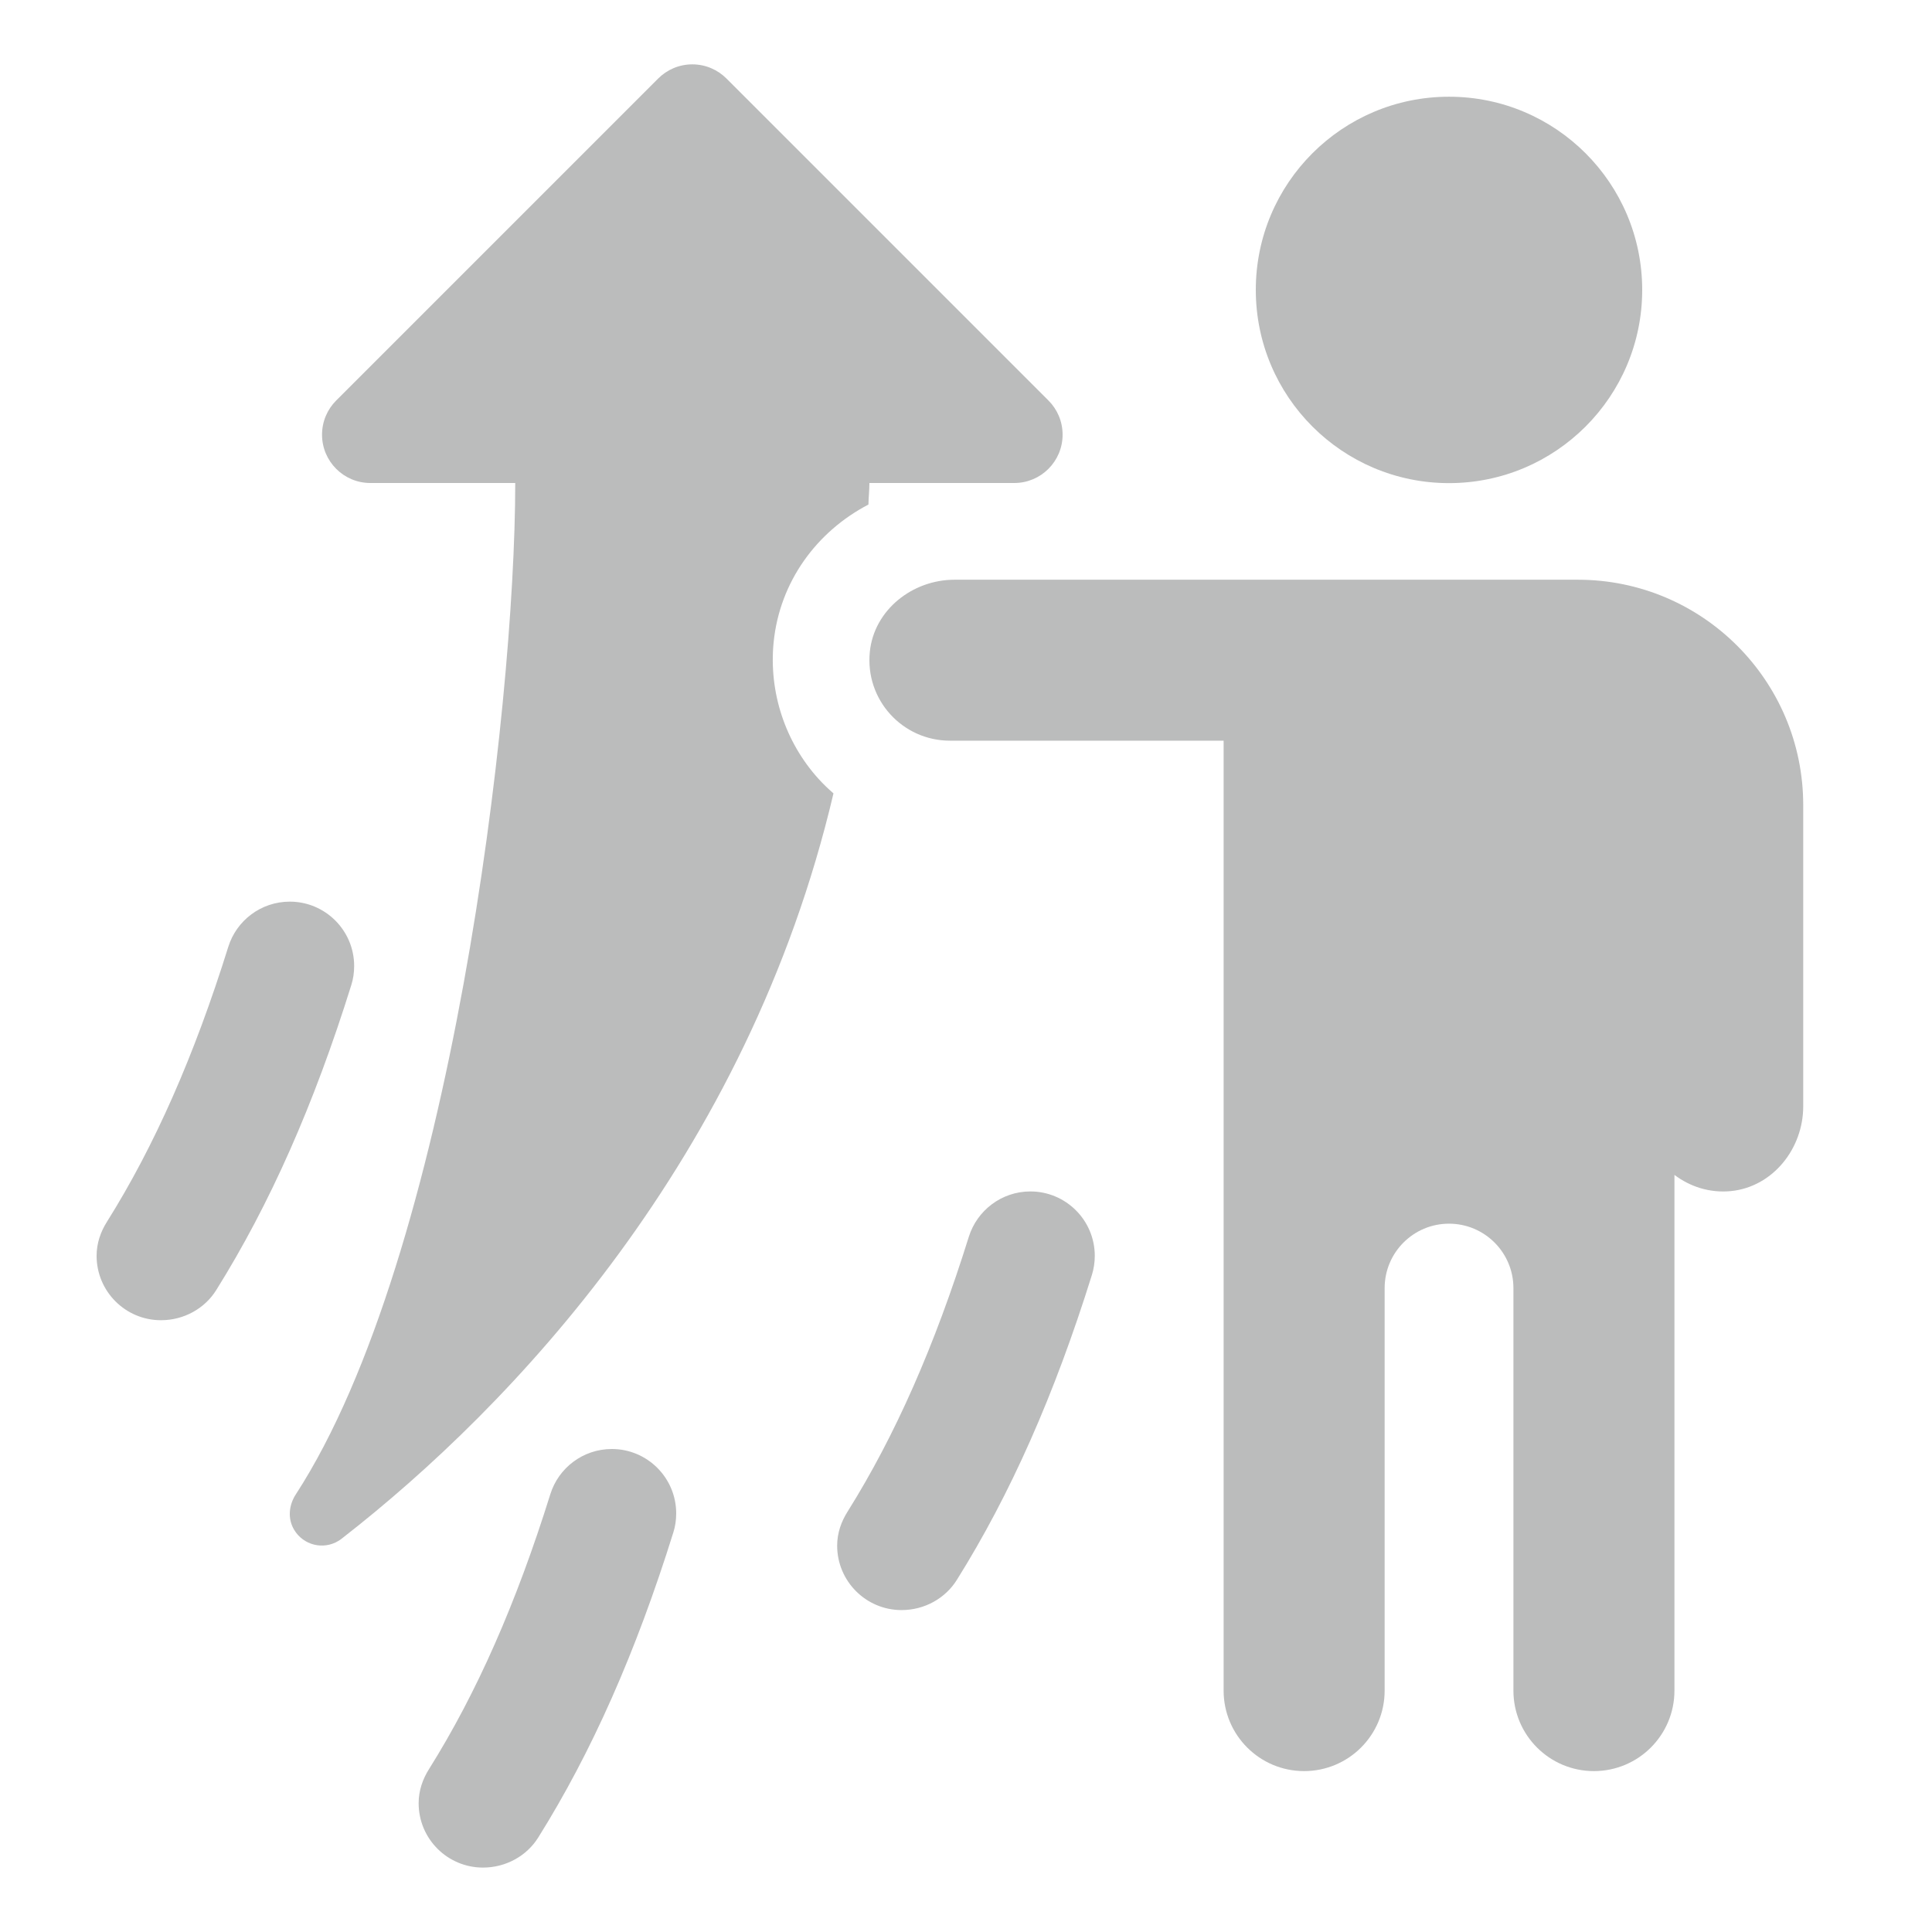
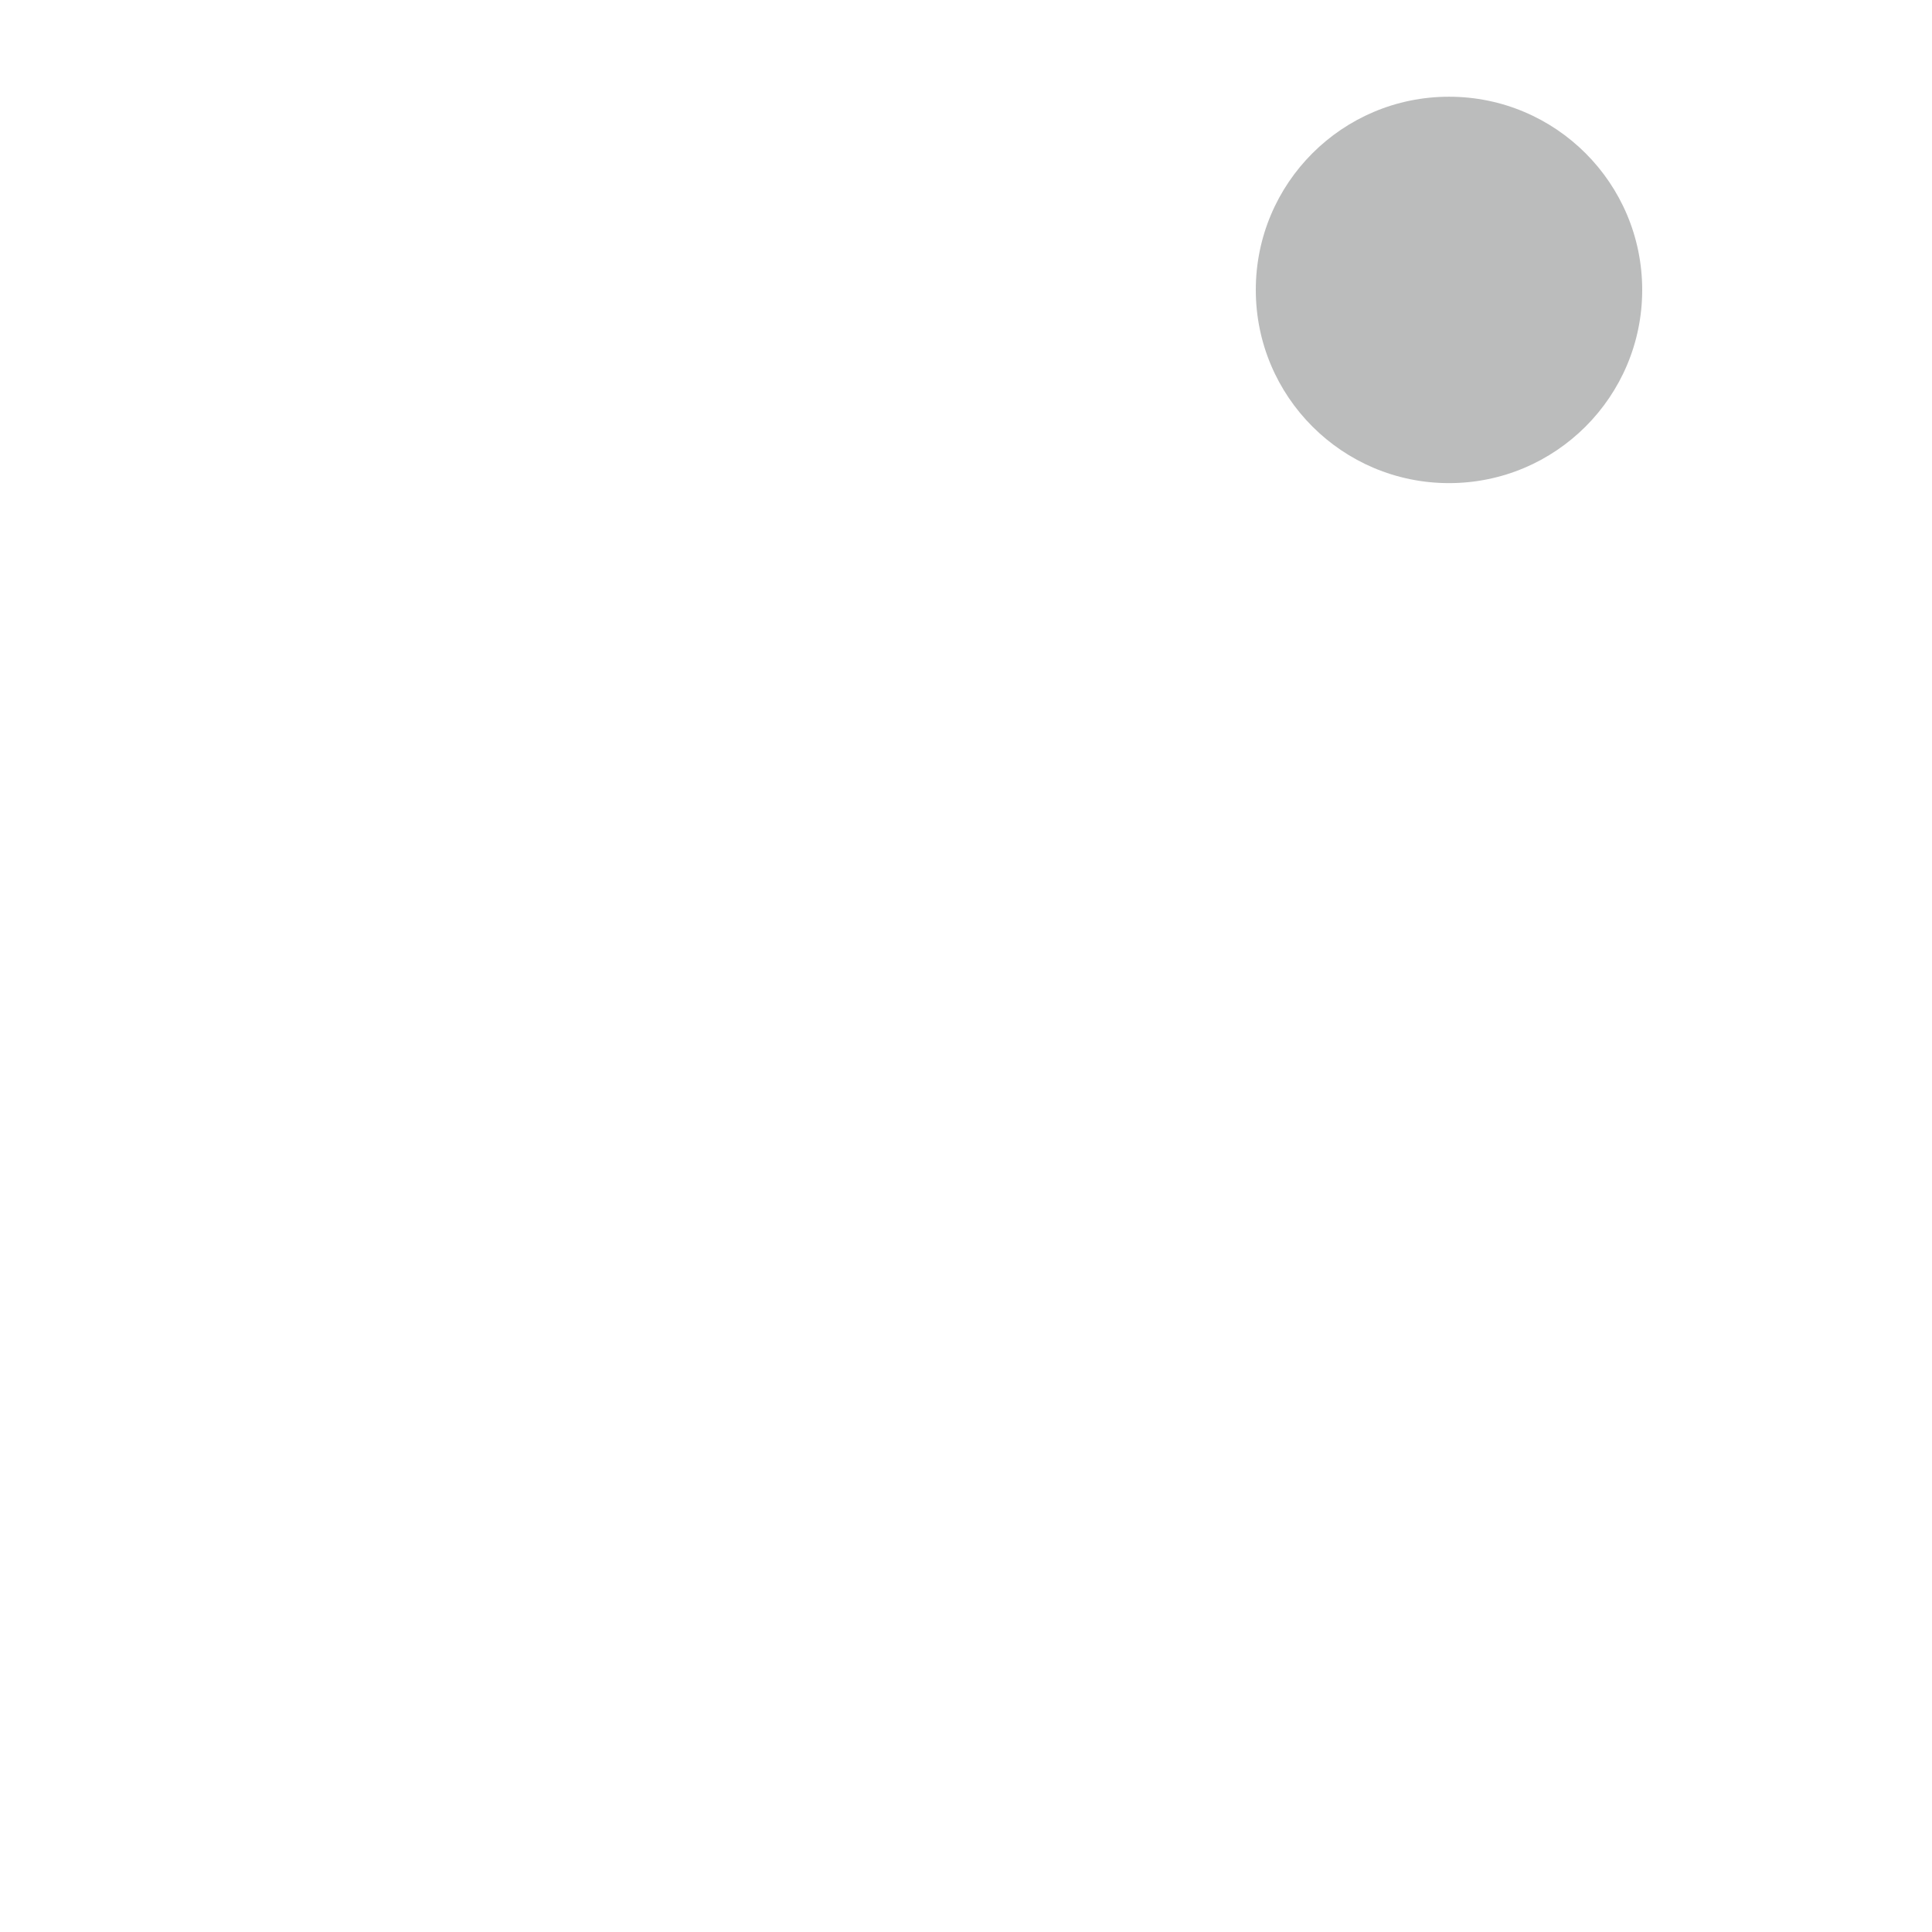
<svg xmlns="http://www.w3.org/2000/svg" width="32" height="32" viewBox="0 0 32 32" fill="none">
  <path d="M24 8.002C25.767 8.002 27.2 6.569 27.2 4.802C27.2 3.034 25.767 1.602 24 1.602C22.233 1.602 20.8 3.034 20.8 4.802C20.8 6.569 22.233 8.002 24 8.002Z" fill="#BBBCBC" />
-   <path d="M15.81 9.602H26.134C28.195 9.602 29.867 11.273 29.867 13.335V18.325C29.867 19.023 29.365 19.658 28.671 19.728C28.316 19.763 27.991 19.654 27.734 19.46V28.002C27.734 28.738 27.137 29.335 26.4 29.335C25.664 29.335 25.067 28.738 25.067 28.002V21.335C25.067 20.746 24.589 20.268 24 20.268C23.411 20.268 22.934 20.746 22.934 21.335V28.002C22.934 28.738 22.337 29.335 21.6 29.335C20.864 29.335 20.267 28.738 20.267 28.002V12.268H15.734C14.951 12.268 14.327 11.595 14.407 10.797C14.477 10.103 15.112 9.602 15.81 9.602Z" fill="#BBBCBC" />
-   <path d="M16.047 20.484C15.483 22.29 14.827 23.778 14.04 25.035C13.935 25.2 13.866 25.39 13.866 25.601C13.866 26.19 14.344 26.668 14.933 26.668C15.316 26.668 15.66 26.471 15.849 26.167C16.734 24.753 17.466 23.101 18.085 21.118C18.116 21.018 18.133 20.911 18.133 20.801C18.133 20.212 17.655 19.734 17.066 19.734C16.588 19.734 16.183 20.05 16.047 20.484Z" fill="#BBBCBC" />
-   <path d="M3.781 15.683C3.217 17.489 2.561 18.977 1.773 20.234C1.668 20.399 1.6 20.59 1.6 20.8C1.6 21.389 2.077 21.867 2.666 21.867C3.05 21.867 3.394 21.67 3.582 21.367C4.467 19.952 5.199 18.3 5.818 16.318C5.85 16.217 5.866 16.111 5.866 16C5.866 15.412 5.388 14.934 4.8 14.934C4.321 14.934 3.916 15.249 3.781 15.683Z" fill="#BBBCBC" />
-   <path d="M17.366 6.634L12.033 1.301C11.888 1.156 11.688 1.066 11.467 1.066C11.246 1.066 11.046 1.156 10.901 1.301L5.568 6.634C5.423 6.779 5.334 6.979 5.334 7.2C5.334 7.641 5.692 8 6.134 8H8.534C8.534 11.733 7.464 20.8 4.9 24.751C4.786 24.926 4.759 25.151 4.873 25.34C5.025 25.593 5.352 25.675 5.604 25.523C5.632 25.507 5.656 25.488 5.681 25.468C8.462 23.302 12.382 19.19 13.805 13.141C13.719 13.066 13.636 12.987 13.558 12.901C13.003 12.288 12.732 11.463 12.814 10.636C12.915 9.633 13.528 8.803 14.384 8.357C14.386 8.236 14.4 8.122 14.4 8H16.8C17.242 8 17.6 7.641 17.6 7.2C17.6 6.979 17.511 6.779 17.366 6.634Z" fill="#BBBCBC" />
-   <path d="M9.115 24.749C8.551 26.555 7.895 28.043 7.107 29.3C7.002 29.466 6.934 29.656 6.934 29.867C6.934 30.456 7.411 30.933 8 30.933C8.384 30.933 8.728 30.736 8.916 30.433C9.801 29.019 10.533 27.366 11.152 25.384C11.184 25.284 11.2 25.177 11.2 25.067C11.2 24.478 10.722 24 10.134 24C9.655 24 9.25 24.315 9.115 24.749Z" fill="#BBBCBC" />
</svg>